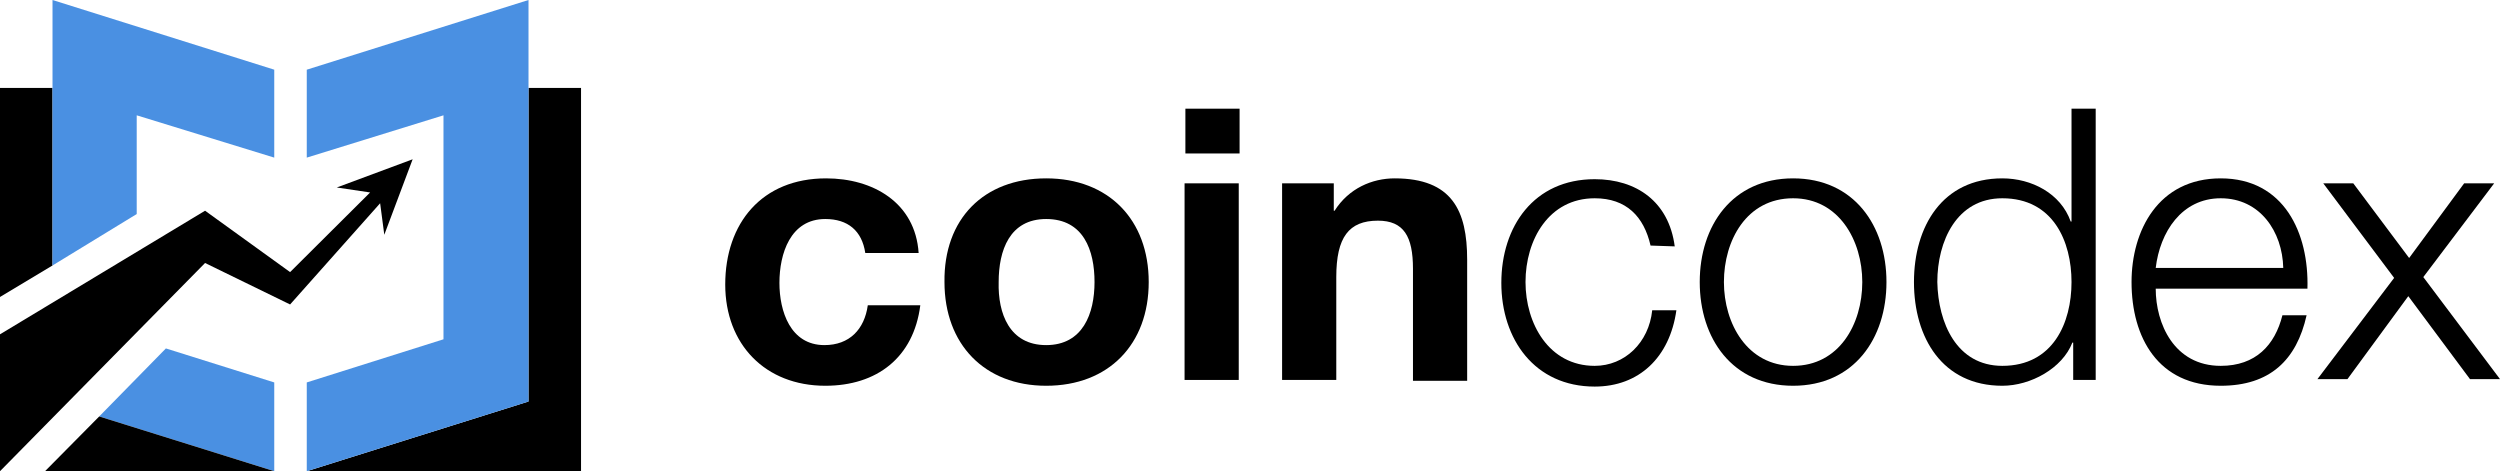
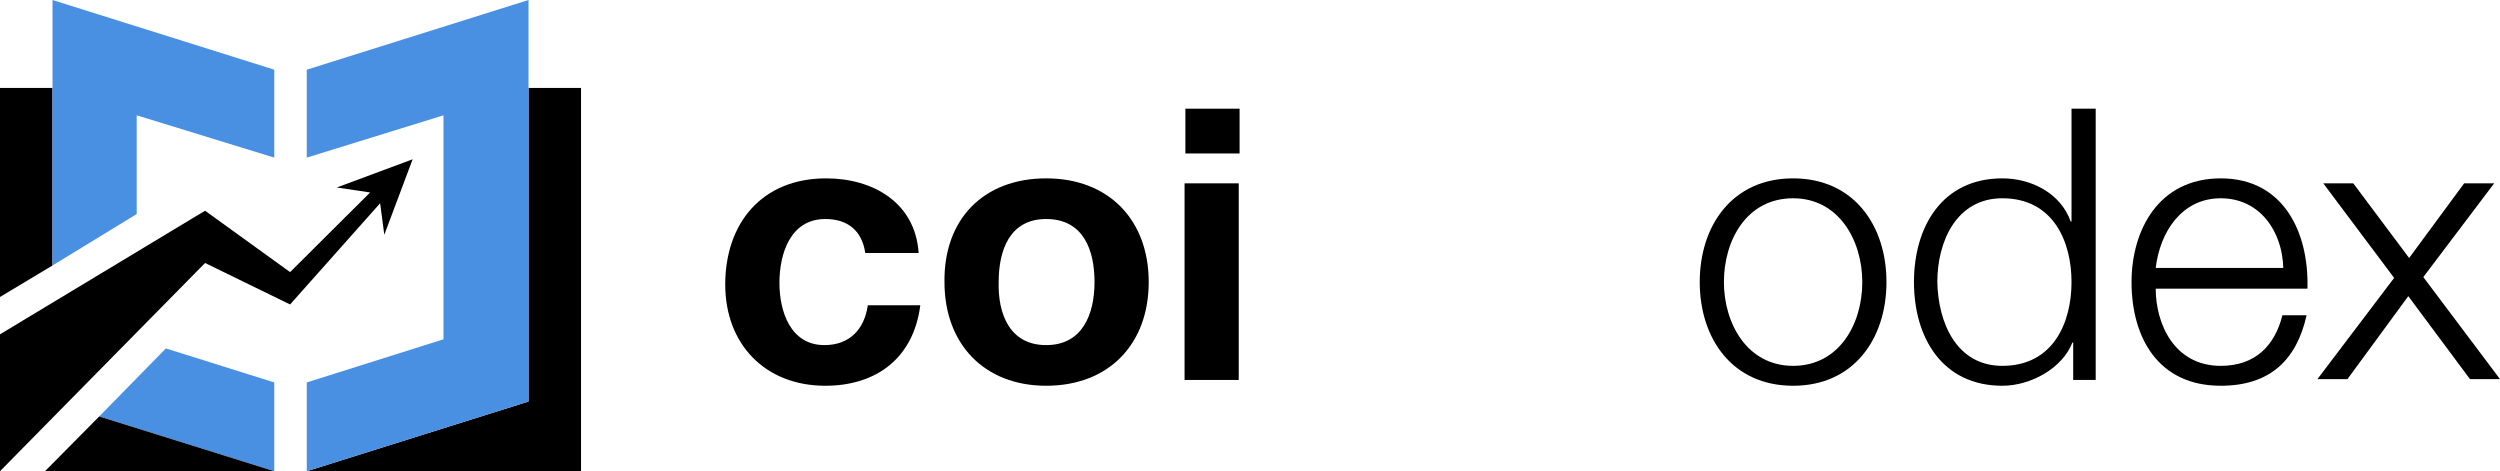
<svg xmlns="http://www.w3.org/2000/svg" width="191" height="36" viewBox="0 0 191 36" fill="none">
  <g clip-path="url(#clip0_40_190)">
    <path d="M4.012 6.718H0V22.69L4.012 20.282V6.718Z" fill="black" />
    <path d="M40.378 30.676V6.718H44.391V36H23.437L40.378 30.676Z" fill="black" />
    <path d="M33.882 25.922V8.81L23.437 12.042V5.324L40.378 0V30.676L23.437 36V29.218L33.882 25.922Z" fill="#4A90E2" />
    <path d="M15.285 34.225L20.953 36V29.218L12.674 26.62L7.579 31.817L15.285 34.225Z" fill="#4A90E2" />
    <path d="M10.445 8.81L20.953 12.042V5.324L4.012 0V20.282L10.445 16.352V8.81Z" fill="#4A90E2" />
    <path d="M15.285 34.225L7.579 31.817L3.439 36H20.953L15.285 34.225Z" fill="black" />
-     <path d="M20.953 36L15.285 34.225L20.953 36Z" fill="#007850" />
    <path d="M22.163 20.789L15.667 16.099L0 25.542V36L15.667 20.092L22.163 23.261L29.042 15.528L29.36 17.937L31.526 12.169L25.73 14.324L28.277 14.704L22.163 20.789Z" fill="black" />
    <path d="M66.108 19.331C65.853 17.62 64.771 16.733 63.051 16.733C60.376 16.733 59.548 19.394 59.548 21.613C59.548 23.768 60.376 26.366 62.987 26.366C64.898 26.366 66.044 25.162 66.299 23.324H70.311C69.802 27.317 67 29.472 63.051 29.472C58.465 29.472 55.408 26.303 55.408 21.739C55.408 17.049 58.211 13.627 63.115 13.627C66.681 13.627 69.929 15.465 70.184 19.331H66.108Z" fill="black" />
    <path d="M79.928 13.627C84.705 13.627 87.762 16.796 87.762 21.549C87.762 26.303 84.705 29.472 79.928 29.472C75.216 29.472 72.158 26.303 72.158 21.549C72.095 16.733 75.152 13.627 79.928 13.627ZM79.928 26.366C82.731 26.366 83.622 23.958 83.622 21.549C83.622 19.141 82.794 16.733 79.928 16.733C77.126 16.733 76.298 19.141 76.298 21.549C76.234 23.958 77.126 26.366 79.928 26.366Z" fill="black" />
    <path d="M94.704 11.725H90.564V8.303H94.704V11.725ZM90.501 14.007H94.64V29.028H90.501V14.007Z" fill="black" />
-     <path d="M97.952 14.007H101.901V16.099H101.964C103.047 14.387 104.83 13.627 106.55 13.627C110.944 13.627 112.091 16.099 112.091 19.838V29.092H107.951V20.535C107.951 18.064 107.25 16.859 105.276 16.859C103.047 16.859 102.092 18.127 102.092 21.169V29.028H97.952V14.007Z" fill="black" />
-     <path d="M126.102 18.761C125.593 16.542 124.255 15.148 121.835 15.148C118.332 15.148 116.549 18.317 116.549 21.549C116.549 24.718 118.332 27.951 121.835 27.951C124.128 27.951 125.975 26.176 126.229 23.704H128.076C127.567 27.317 125.21 29.535 121.835 29.535C117.249 29.535 114.702 25.923 114.702 21.613C114.702 17.303 117.186 13.69 121.835 13.69C125.019 13.69 127.503 15.402 127.949 18.824L126.102 18.761Z" fill="black" />
    <path d="M144.126 21.549C144.126 25.859 141.642 29.472 136.993 29.472C132.343 29.472 129.86 25.859 129.86 21.549C129.86 17.239 132.343 13.627 136.993 13.627C141.642 13.627 144.126 17.239 144.126 21.549ZM131.707 21.549C131.707 24.718 133.49 27.951 136.993 27.951C140.496 27.951 142.279 24.782 142.279 21.549C142.279 18.38 140.496 15.148 136.993 15.148C133.426 15.148 131.707 18.38 131.707 21.549Z" fill="black" />
    <path d="M160.111 29.028H158.392V26.176H158.328C157.564 28.141 155.144 29.472 152.978 29.472C148.393 29.472 146.227 25.796 146.227 21.549C146.227 17.303 148.393 13.627 152.978 13.627C155.207 13.627 157.436 14.768 158.201 16.923H158.264V8.303H160.111V29.028ZM152.978 27.951C156.863 27.951 158.264 24.655 158.264 21.549C158.264 18.444 156.863 15.148 152.978 15.148C149.475 15.148 148.011 18.444 148.011 21.549C148.074 24.655 149.475 27.951 152.978 27.951Z" fill="black" />
    <path d="M164.697 22.056C164.697 24.718 166.098 27.951 169.664 27.951C172.339 27.951 173.804 26.366 174.377 24.085H176.224C175.46 27.507 173.422 29.472 169.664 29.472C164.888 29.472 162.85 25.796 162.85 21.549C162.85 17.62 164.888 13.627 169.664 13.627C174.505 13.627 176.415 17.81 176.288 22.056H164.697ZM174.441 20.472C174.377 17.683 172.658 15.148 169.664 15.148C166.671 15.148 165.015 17.747 164.697 20.472H174.441Z" fill="black" />
    <path d="M182.912 21.232L177.498 14.007H179.791L184.058 19.711L188.261 14.007H190.554L185.141 21.169L191 28.965H188.707L183.994 22.627L179.345 28.965H177.052L182.912 21.232Z" fill="black" />
  </g>
  <defs>
    <clipPath id="clip0_40_190">
      <rect width="191" height="36" fill="white" />
    </clipPath>
  </defs>
</svg>